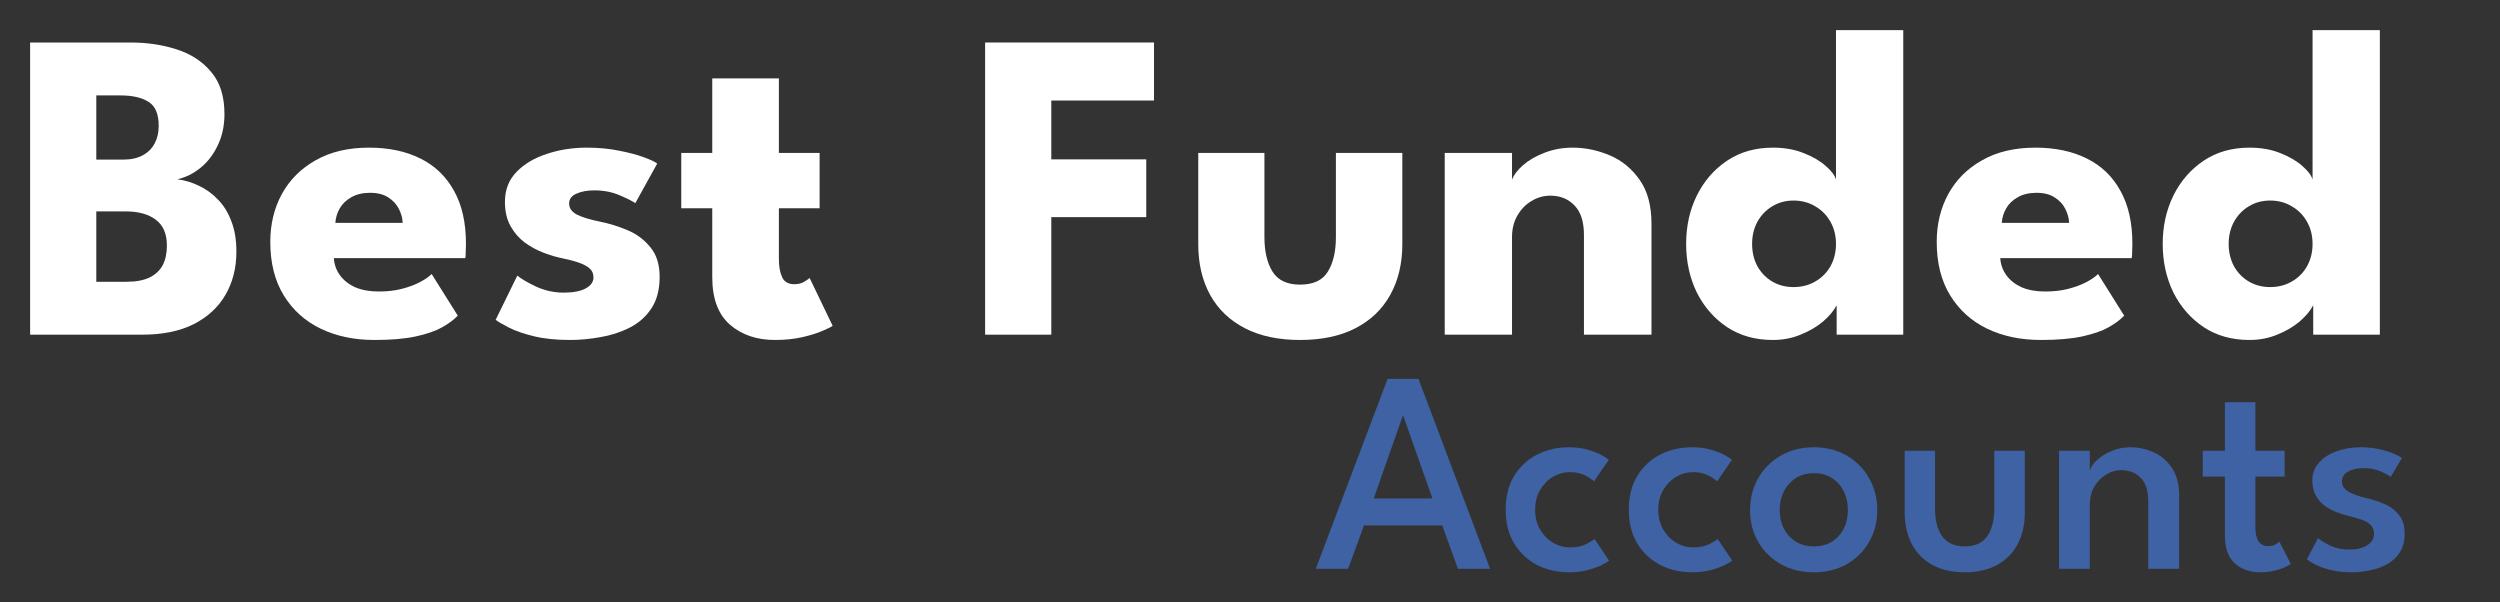
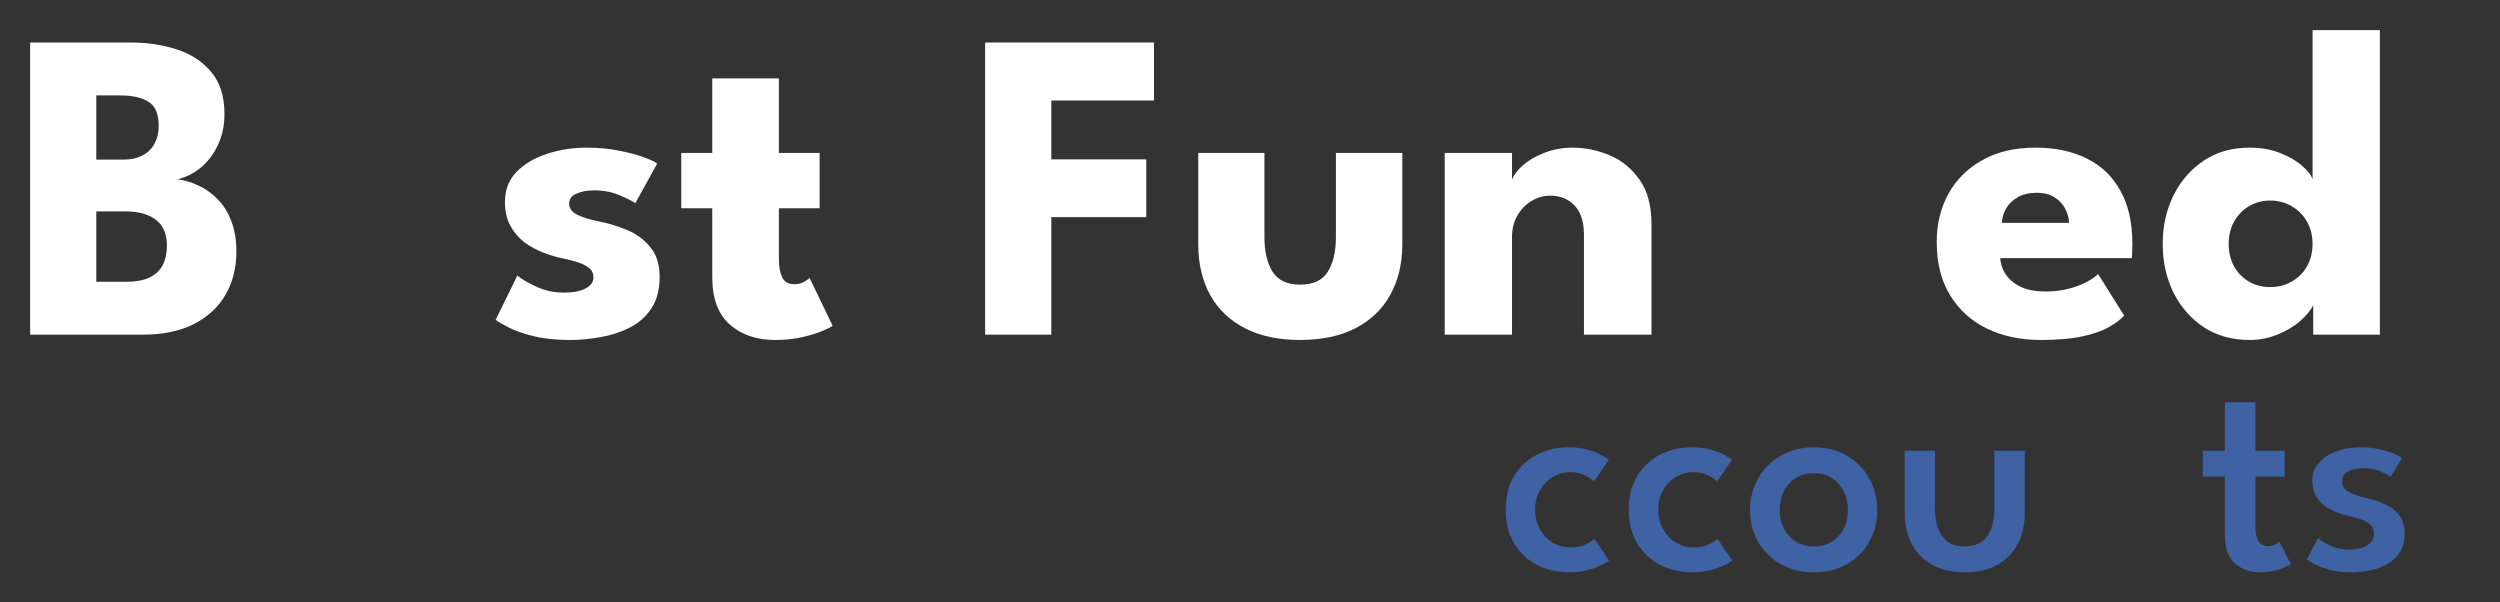
<svg xmlns="http://www.w3.org/2000/svg" width="83" height="20" viewBox="0 0 83 20" fill="none">
  <rect x="0" y="0" width="83" height="20" fill="#333333" stroke="none" />
  <path d="M1 1.411H4.329C4.882 1.411 5.394 1.487 5.864 1.639C6.34 1.791 6.722 2.041 7.011 2.389C7.305 2.732 7.452 3.197 7.452 3.785C7.452 4.172 7.378 4.517 7.231 4.821C7.089 5.125 6.898 5.375 6.658 5.571C6.423 5.762 6.166 5.889 5.887 5.953C6.131 5.982 6.369 6.053 6.599 6.166C6.834 6.274 7.045 6.425 7.231 6.621C7.422 6.812 7.572 7.052 7.679 7.341C7.792 7.626 7.848 7.964 7.848 8.355C7.848 8.899 7.726 9.379 7.481 9.796C7.241 10.207 6.888 10.53 6.423 10.766C5.962 10.996 5.397 11.111 4.726 11.111H1V1.411ZM3.197 9.355H4.196C4.51 9.355 4.765 9.308 4.961 9.215C5.162 9.117 5.308 8.98 5.402 8.804C5.495 8.622 5.541 8.407 5.541 8.157C5.541 7.765 5.419 7.479 5.174 7.297C4.934 7.111 4.596 7.018 4.16 7.018H3.197V9.355ZM3.197 5.299H4.086C4.346 5.299 4.561 5.252 4.733 5.159C4.909 5.066 5.041 4.936 5.13 4.77C5.223 4.598 5.269 4.402 5.269 4.182C5.269 3.785 5.157 3.518 4.931 3.381C4.706 3.239 4.397 3.168 4.005 3.168H3.197V5.299Z" fill="white" />
-   <path d="M11.083 8.569C11.098 8.784 11.166 8.975 11.289 9.142C11.411 9.308 11.58 9.441 11.796 9.539C12.016 9.632 12.276 9.678 12.575 9.678C12.859 9.678 13.114 9.649 13.339 9.59C13.569 9.531 13.768 9.458 13.934 9.37C14.106 9.281 14.238 9.191 14.331 9.098L15.198 10.479C15.075 10.611 14.902 10.741 14.676 10.868C14.456 10.991 14.164 11.091 13.802 11.17C13.439 11.248 12.981 11.287 12.428 11.287C11.761 11.287 11.169 11.162 10.649 10.913C10.13 10.663 9.721 10.295 9.422 9.81C9.124 9.325 8.974 8.733 8.974 8.032C8.974 7.444 9.101 6.915 9.356 6.445C9.616 5.97 9.991 5.595 10.48 5.321C10.97 5.041 11.561 4.902 12.251 4.902C12.908 4.902 13.476 5.022 13.956 5.262C14.441 5.502 14.813 5.86 15.073 6.335C15.338 6.805 15.47 7.393 15.47 8.098C15.47 8.137 15.467 8.216 15.463 8.333C15.463 8.451 15.458 8.529 15.448 8.569H11.083ZM13.368 7.4C13.363 7.243 13.322 7.089 13.243 6.937C13.165 6.781 13.047 6.653 12.891 6.555C12.734 6.452 12.533 6.401 12.288 6.401C12.043 6.401 11.835 6.45 11.664 6.548C11.497 6.641 11.37 6.763 11.281 6.915C11.193 7.067 11.144 7.229 11.134 7.4H13.368Z" fill="white" />
  <path d="M19.475 4.902C19.872 4.902 20.235 4.936 20.563 5.005C20.891 5.068 21.165 5.142 21.386 5.225C21.611 5.308 21.756 5.377 21.819 5.431L21.092 6.746C20.999 6.678 20.825 6.589 20.57 6.482C20.32 6.374 20.041 6.32 19.733 6.32C19.497 6.32 19.299 6.357 19.137 6.43C18.976 6.499 18.895 6.609 18.895 6.761C18.895 6.913 18.983 7.035 19.159 7.128C19.341 7.217 19.6 7.295 19.938 7.363C20.232 7.422 20.531 7.515 20.835 7.643C21.138 7.77 21.391 7.959 21.592 8.209C21.797 8.453 21.9 8.782 21.9 9.193C21.9 9.614 21.809 9.962 21.628 10.237C21.447 10.511 21.207 10.724 20.908 10.876C20.609 11.028 20.286 11.133 19.938 11.192C19.59 11.256 19.252 11.287 18.924 11.287C18.464 11.287 18.062 11.246 17.719 11.162C17.381 11.079 17.107 10.984 16.896 10.876C16.685 10.768 16.538 10.682 16.455 10.619L17.175 9.149C17.303 9.257 17.511 9.379 17.8 9.516C18.089 9.649 18.395 9.715 18.718 9.715C19.032 9.715 19.274 9.668 19.446 9.575C19.617 9.482 19.703 9.36 19.703 9.208C19.703 9.085 19.661 8.987 19.578 8.914C19.495 8.84 19.377 8.777 19.226 8.723C19.074 8.669 18.89 8.62 18.674 8.576C18.478 8.537 18.27 8.476 18.05 8.392C17.829 8.309 17.621 8.196 17.425 8.054C17.229 7.907 17.07 7.724 16.948 7.503C16.825 7.283 16.764 7.016 16.764 6.702C16.764 6.3 16.894 5.967 17.153 5.703C17.413 5.438 17.748 5.24 18.16 5.108C18.572 4.97 19.01 4.902 19.475 4.902Z" fill="white" />
  <path d="M22.618 5.078H23.647V2.602H25.859V5.078H27.211V6.915H25.859V8.598C25.859 8.848 25.895 9.051 25.969 9.208C26.042 9.36 26.177 9.436 26.373 9.436C26.505 9.436 26.618 9.406 26.711 9.347C26.804 9.289 26.86 9.25 26.88 9.23L27.644 10.817C27.61 10.847 27.502 10.9 27.321 10.979C27.145 11.057 26.919 11.128 26.645 11.192C26.371 11.256 26.064 11.287 25.726 11.287C25.124 11.287 24.627 11.118 24.235 10.78C23.843 10.438 23.647 9.911 23.647 9.201V6.915H22.618V5.078Z" fill="white" />
  <path d="M32.706 1.411H38.313V3.337H34.903V5.291H38.056V7.209H34.903V11.111H32.706V1.411Z" fill="white" />
  <path d="M41.979 7.871C41.979 8.351 42.07 8.735 42.251 9.024C42.432 9.308 42.736 9.45 43.162 9.45C43.598 9.45 43.904 9.308 44.081 9.024C44.262 8.735 44.352 8.351 44.352 7.871V5.078H46.557V8.106C46.557 8.752 46.422 9.316 46.153 9.796C45.888 10.271 45.504 10.638 44.999 10.898C44.495 11.158 43.882 11.287 43.162 11.287C42.447 11.287 41.837 11.158 41.332 10.898C40.828 10.638 40.443 10.271 40.179 9.796C39.914 9.316 39.782 8.752 39.782 8.106V5.078H41.979V7.871Z" fill="white" />
  <path d="M52.213 4.902C52.634 4.902 53.045 4.988 53.447 5.159C53.849 5.33 54.18 5.602 54.439 5.975C54.699 6.342 54.829 6.827 54.829 7.43V11.111H52.587V7.797C52.587 7.366 52.485 7.043 52.279 6.827C52.073 6.607 51.804 6.496 51.471 6.496C51.25 6.496 51.042 6.555 50.846 6.673C50.655 6.785 50.498 6.947 50.376 7.158C50.258 7.363 50.199 7.601 50.199 7.871V11.111H47.965V5.078H50.199V5.967C50.258 5.806 50.381 5.644 50.567 5.482C50.758 5.316 50.995 5.179 51.279 5.071C51.569 4.958 51.88 4.902 52.213 4.902Z" fill="white" />
-   <path d="M58.86 11.287C58.277 11.287 57.77 11.145 57.339 10.861C56.908 10.572 56.573 10.188 56.333 9.708C56.097 9.223 55.98 8.686 55.98 8.098C55.98 7.51 56.097 6.976 56.333 6.496C56.573 6.011 56.908 5.624 57.339 5.335C57.77 5.046 58.277 4.902 58.86 4.902C59.247 4.902 59.59 4.963 59.889 5.086C60.188 5.203 60.43 5.345 60.617 5.512C60.803 5.673 60.915 5.823 60.955 5.96V1H63.188V11.111H60.977V10.134C60.883 10.315 60.732 10.496 60.521 10.678C60.31 10.854 60.063 10.998 59.779 11.111C59.495 11.229 59.188 11.287 58.86 11.287ZM59.544 9.531C59.813 9.531 60.053 9.47 60.264 9.347C60.479 9.225 60.648 9.056 60.771 8.84C60.893 8.62 60.955 8.373 60.955 8.098C60.955 7.824 60.893 7.579 60.771 7.363C60.648 7.143 60.479 6.972 60.264 6.849C60.053 6.722 59.813 6.658 59.544 6.658C59.284 6.658 59.049 6.722 58.838 6.849C58.633 6.972 58.468 7.143 58.346 7.363C58.228 7.579 58.17 7.824 58.17 8.098C58.17 8.373 58.228 8.62 58.346 8.84C58.468 9.056 58.633 9.225 58.838 9.347C59.049 9.47 59.284 9.531 59.544 9.531Z" fill="white" />
  <path d="M66.408 8.569C66.423 8.784 66.492 8.975 66.614 9.142C66.736 9.308 66.905 9.441 67.121 9.539C67.341 9.632 67.601 9.678 67.9 9.678C68.184 9.678 68.439 9.649 68.664 9.59C68.894 9.531 69.093 9.458 69.259 9.37C69.431 9.281 69.563 9.191 69.656 9.098L70.523 10.479C70.401 10.611 70.227 10.741 70.001 10.868C69.781 10.991 69.49 11.091 69.127 11.17C68.764 11.248 68.306 11.287 67.753 11.287C67.087 11.287 66.494 11.162 65.975 10.913C65.455 10.663 65.046 10.295 64.748 9.81C64.449 9.325 64.299 8.733 64.299 8.032C64.299 7.444 64.427 6.915 64.681 6.445C64.941 5.97 65.316 5.595 65.806 5.321C66.296 5.041 66.886 4.902 67.577 4.902C68.233 4.902 68.801 5.022 69.281 5.262C69.766 5.502 70.139 5.86 70.398 6.335C70.663 6.805 70.795 7.393 70.795 8.098C70.795 8.137 70.793 8.216 70.788 8.333C70.788 8.451 70.783 8.529 70.773 8.569H66.408ZM68.694 7.4C68.689 7.243 68.647 7.089 68.569 6.937C68.49 6.781 68.373 6.653 68.216 6.555C68.059 6.452 67.858 6.401 67.613 6.401C67.368 6.401 67.16 6.45 66.989 6.548C66.822 6.641 66.695 6.763 66.607 6.915C66.518 7.067 66.469 7.229 66.46 7.4H68.694Z" fill="white" />
  <path d="M74.683 11.287C74.1 11.287 73.593 11.145 73.162 10.861C72.731 10.572 72.395 10.188 72.155 9.708C71.92 9.223 71.802 8.686 71.802 8.098C71.802 7.51 71.92 6.976 72.155 6.496C72.395 6.011 72.731 5.624 73.162 5.335C73.593 5.046 74.1 4.902 74.683 4.902C75.07 4.902 75.413 4.963 75.712 5.086C76.01 5.203 76.253 5.345 76.439 5.512C76.625 5.673 76.738 5.823 76.777 5.96V1H79.011V11.111H76.799V10.134C76.706 10.315 76.554 10.496 76.344 10.678C76.133 10.854 75.885 10.998 75.601 11.111C75.317 11.229 75.011 11.287 74.683 11.287ZM75.366 9.531C75.636 9.531 75.876 9.47 76.086 9.347C76.302 9.225 76.471 9.056 76.593 8.84C76.716 8.62 76.777 8.373 76.777 8.098C76.777 7.824 76.716 7.579 76.593 7.363C76.471 7.143 76.302 6.972 76.086 6.849C75.876 6.722 75.636 6.658 75.366 6.658C75.107 6.658 74.871 6.722 74.661 6.849C74.455 6.972 74.291 7.143 74.168 7.363C74.051 7.579 73.992 7.824 73.992 8.098C73.992 8.373 74.051 8.62 74.168 8.84C74.291 9.056 74.455 9.225 74.661 9.347C74.871 9.47 75.107 9.531 75.366 9.531Z" fill="white" />
-   <path d="M46.067 12.581H47.094L49.472 18.885H48.403L47.882 17.443H45.284L44.758 18.885H43.684L46.067 12.581ZM45.608 16.55H47.557L46.588 13.803H46.573L45.608 16.55Z" fill="#3E62A3" />
  <path d="M52.114 18.174C52.34 18.174 52.523 18.137 52.663 18.064C52.806 17.987 52.898 17.932 52.94 17.897L53.422 18.613C53.384 18.645 53.304 18.693 53.183 18.756C53.062 18.817 52.908 18.872 52.72 18.924C52.535 18.974 52.325 19 52.09 19C51.701 19 51.348 18.919 51.029 18.756C50.714 18.591 50.461 18.354 50.27 18.045C50.082 17.733 49.988 17.358 49.988 16.922C49.988 16.483 50.082 16.109 50.27 15.8C50.461 15.491 50.714 15.255 51.029 15.093C51.348 14.931 51.701 14.849 52.09 14.849C52.322 14.849 52.529 14.876 52.711 14.931C52.895 14.981 53.048 15.04 53.169 15.107C53.29 15.174 53.371 15.227 53.413 15.265L52.921 15.981C52.898 15.959 52.852 15.924 52.782 15.876C52.715 15.825 52.626 15.779 52.515 15.738C52.403 15.696 52.27 15.676 52.114 15.676C51.922 15.676 51.739 15.726 51.564 15.828C51.389 15.93 51.246 16.075 51.134 16.263C51.023 16.448 50.967 16.668 50.967 16.922C50.967 17.177 51.023 17.398 51.134 17.586C51.246 17.774 51.389 17.919 51.564 18.021C51.739 18.123 51.922 18.174 52.114 18.174Z" fill="#3E62A3" />
  <path d="M56.202 18.174C56.428 18.174 56.611 18.137 56.751 18.064C56.894 17.987 56.987 17.932 57.028 17.897L57.51 18.613C57.472 18.645 57.393 18.693 57.272 18.756C57.151 18.817 56.996 18.872 56.808 18.924C56.624 18.974 56.413 19 56.178 19C55.789 19 55.436 18.919 55.117 18.756C54.802 18.591 54.549 18.354 54.358 18.045C54.17 17.733 54.076 17.358 54.076 16.922C54.076 16.483 54.17 16.109 54.358 15.8C54.549 15.491 54.802 15.255 55.117 15.093C55.436 14.931 55.789 14.849 56.178 14.849C56.41 14.849 56.617 14.876 56.799 14.931C56.983 14.981 57.136 15.04 57.257 15.107C57.378 15.174 57.459 15.227 57.501 15.265L57.009 15.981C56.987 15.959 56.941 15.924 56.87 15.876C56.803 15.825 56.714 15.779 56.603 15.738C56.492 15.696 56.358 15.676 56.202 15.676C56.011 15.676 55.828 15.726 55.653 15.828C55.477 15.93 55.334 16.075 55.223 16.263C55.111 16.448 55.055 16.668 55.055 16.922C55.055 17.177 55.111 17.398 55.223 17.586C55.334 17.774 55.477 17.919 55.653 18.021C55.828 18.123 56.011 18.174 56.202 18.174Z" fill="#3E62A3" />
  <path d="M60.223 19C59.812 19 59.446 18.911 59.124 18.732C58.806 18.551 58.556 18.306 58.375 17.997C58.193 17.685 58.102 17.331 58.102 16.936C58.102 16.542 58.193 16.187 58.375 15.871C58.556 15.556 58.806 15.308 59.124 15.126C59.446 14.942 59.812 14.849 60.223 14.849C60.634 14.849 60.997 14.942 61.312 15.126C61.627 15.308 61.874 15.556 62.052 15.871C62.234 16.187 62.325 16.542 62.325 16.936C62.325 17.331 62.234 17.685 62.052 17.997C61.874 18.306 61.627 18.551 61.312 18.732C60.997 18.911 60.634 19 60.223 19ZM60.223 18.14C60.452 18.14 60.651 18.088 60.82 17.983C60.989 17.878 61.119 17.734 61.212 17.553C61.304 17.371 61.35 17.164 61.35 16.932C61.35 16.699 61.304 16.492 61.212 16.311C61.119 16.126 60.989 15.98 60.82 15.871C60.651 15.763 60.452 15.709 60.223 15.709C59.994 15.709 59.793 15.763 59.621 15.871C59.453 15.98 59.32 16.126 59.225 16.311C59.133 16.492 59.086 16.699 59.086 16.932C59.086 17.164 59.133 17.371 59.225 17.553C59.32 17.734 59.453 17.878 59.621 17.983C59.793 18.088 59.994 18.14 60.223 18.14Z" fill="#3E62A3" />
  <path d="M64.243 16.889C64.243 17.271 64.321 17.575 64.477 17.801C64.637 18.027 64.887 18.14 65.227 18.14C65.571 18.14 65.821 18.027 65.977 17.801C66.133 17.575 66.211 17.271 66.211 16.889V14.964H67.224V17.018C67.224 17.413 67.146 17.76 66.99 18.059C66.834 18.355 66.608 18.586 66.311 18.752C66.015 18.917 65.654 19 65.227 19C64.804 19 64.444 18.917 64.148 18.752C63.852 18.586 63.626 18.355 63.47 18.059C63.314 17.76 63.236 17.413 63.236 17.018V14.964H64.243V16.889Z" fill="#3E62A3" />
-   <path d="M70.724 14.849C70.989 14.849 71.245 14.903 71.493 15.012C71.742 15.12 71.945 15.293 72.105 15.532C72.267 15.768 72.348 16.075 72.348 16.454V18.885H71.321V16.64C71.321 16.287 71.237 16.027 71.068 15.862C70.903 15.693 70.688 15.609 70.423 15.609C70.248 15.609 70.081 15.658 69.922 15.757C69.763 15.855 69.632 15.989 69.53 16.158C69.431 16.327 69.382 16.521 69.382 16.741V18.885H68.36V14.964H69.382V15.623C69.411 15.515 69.487 15.402 69.611 15.284C69.739 15.163 69.9 15.061 70.094 14.978C70.288 14.892 70.498 14.849 70.724 14.849Z" fill="#3E62A3" />
  <path d="M73.131 14.964H73.867V13.354H74.879V14.964H75.849V15.824H74.879V17.5C74.879 17.71 74.914 17.868 74.984 17.973C75.058 18.078 75.161 18.131 75.295 18.131C75.406 18.131 75.494 18.11 75.557 18.069C75.624 18.027 75.664 17.998 75.677 17.983L76.054 18.723C76.035 18.742 75.979 18.774 75.887 18.818C75.795 18.863 75.675 18.904 75.529 18.943C75.382 18.981 75.215 19 75.027 19C74.696 19 74.419 18.901 74.196 18.704C73.977 18.506 73.867 18.198 73.867 17.777V15.824H73.131V14.964Z" fill="#3E62A3" />
  <path d="M78.374 14.849C78.593 14.849 78.797 14.87 78.985 14.911C79.173 14.953 79.334 15.002 79.468 15.059C79.601 15.117 79.694 15.165 79.745 15.203L79.372 15.833C79.308 15.779 79.194 15.717 79.028 15.647C78.866 15.577 78.683 15.542 78.479 15.542C78.275 15.542 78.103 15.579 77.963 15.652C77.823 15.725 77.753 15.835 77.753 15.981C77.753 16.125 77.826 16.239 77.972 16.325C78.122 16.411 78.324 16.483 78.579 16.54C78.789 16.588 78.99 16.655 79.181 16.741C79.372 16.823 79.528 16.943 79.649 17.099C79.773 17.252 79.835 17.457 79.835 17.715C79.835 17.96 79.783 18.166 79.678 18.331C79.576 18.494 79.439 18.624 79.267 18.723C79.095 18.822 78.904 18.892 78.694 18.933C78.487 18.978 78.278 19 78.068 19C77.81 19 77.579 18.974 77.376 18.924C77.175 18.872 77.008 18.814 76.874 18.747C76.74 18.677 76.645 18.618 76.587 18.57L76.96 17.863C77.043 17.943 77.178 18.027 77.366 18.116C77.554 18.202 77.764 18.245 77.996 18.245C78.245 18.245 78.444 18.198 78.593 18.102C78.743 18.006 78.818 17.879 78.818 17.72C78.818 17.602 78.781 17.506 78.708 17.433C78.638 17.36 78.541 17.301 78.417 17.257C78.293 17.212 78.154 17.172 78.001 17.137C77.858 17.102 77.713 17.058 77.567 17.003C77.423 16.946 77.291 16.873 77.17 16.784C77.049 16.691 76.952 16.577 76.879 16.44C76.805 16.303 76.769 16.142 76.769 15.957C76.769 15.722 76.844 15.521 76.993 15.356C77.143 15.19 77.34 15.064 77.586 14.978C77.831 14.892 78.094 14.849 78.374 14.849Z" fill="#3E62A3" />
</svg>